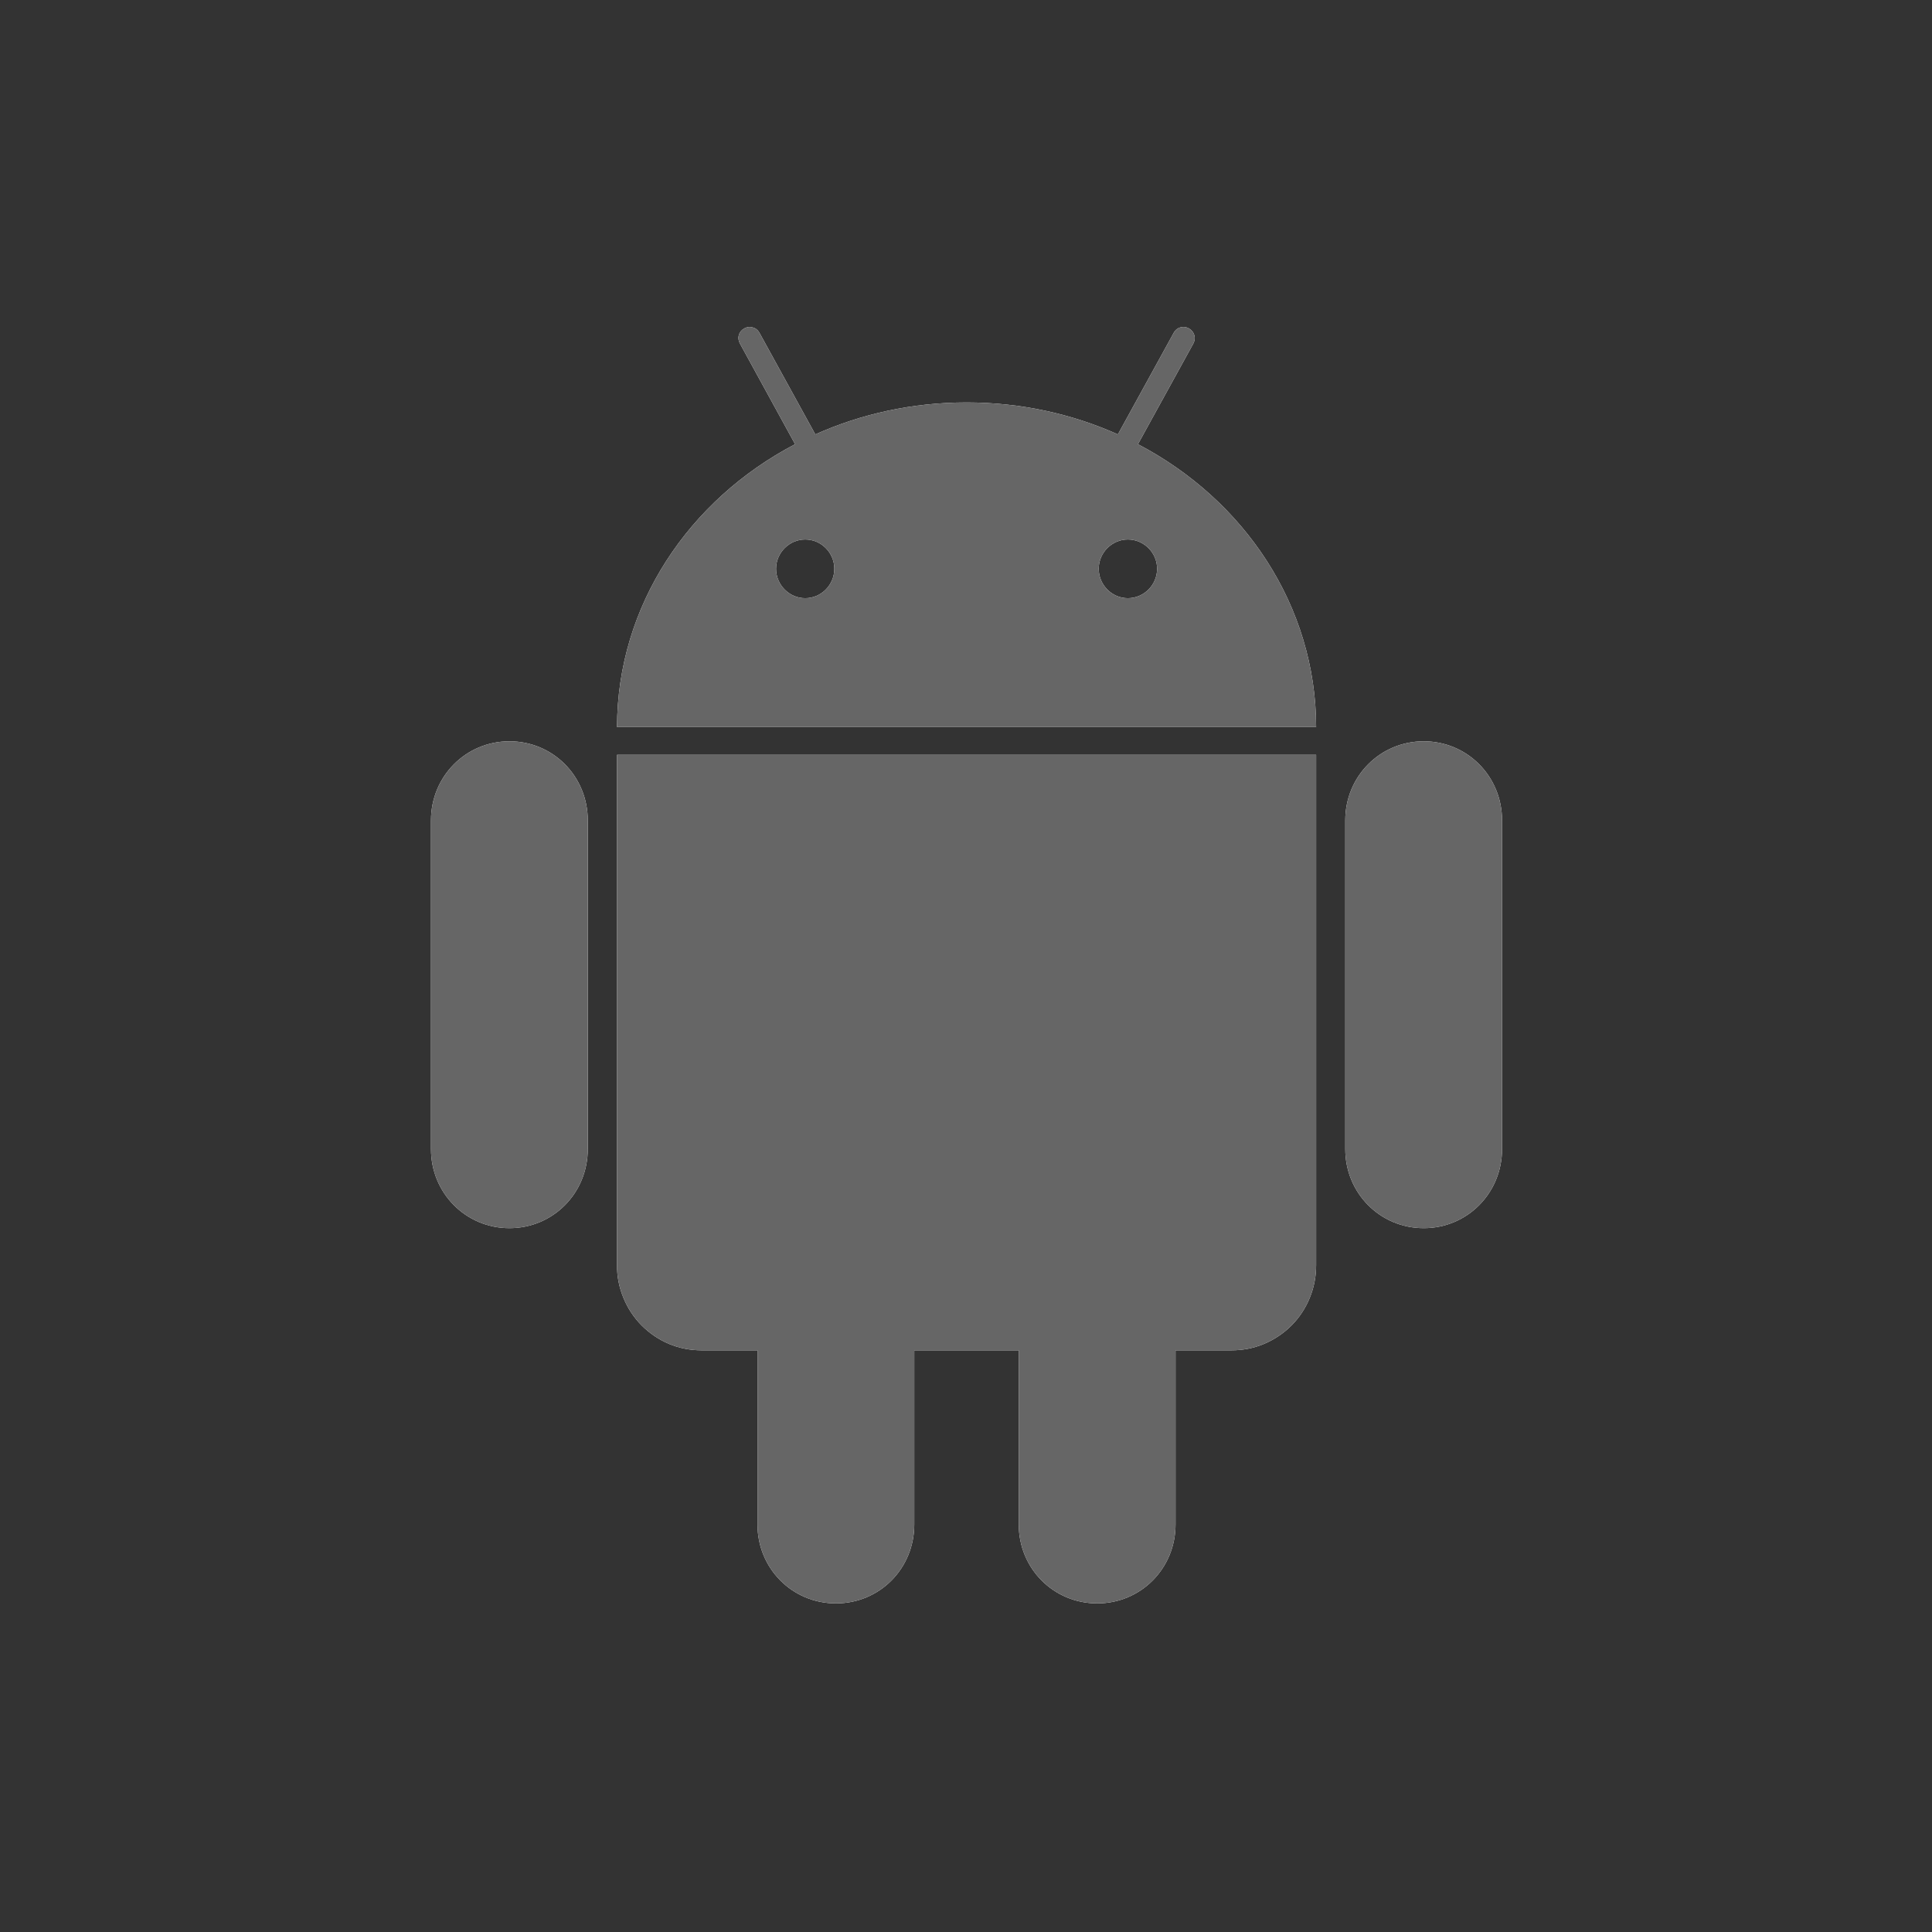
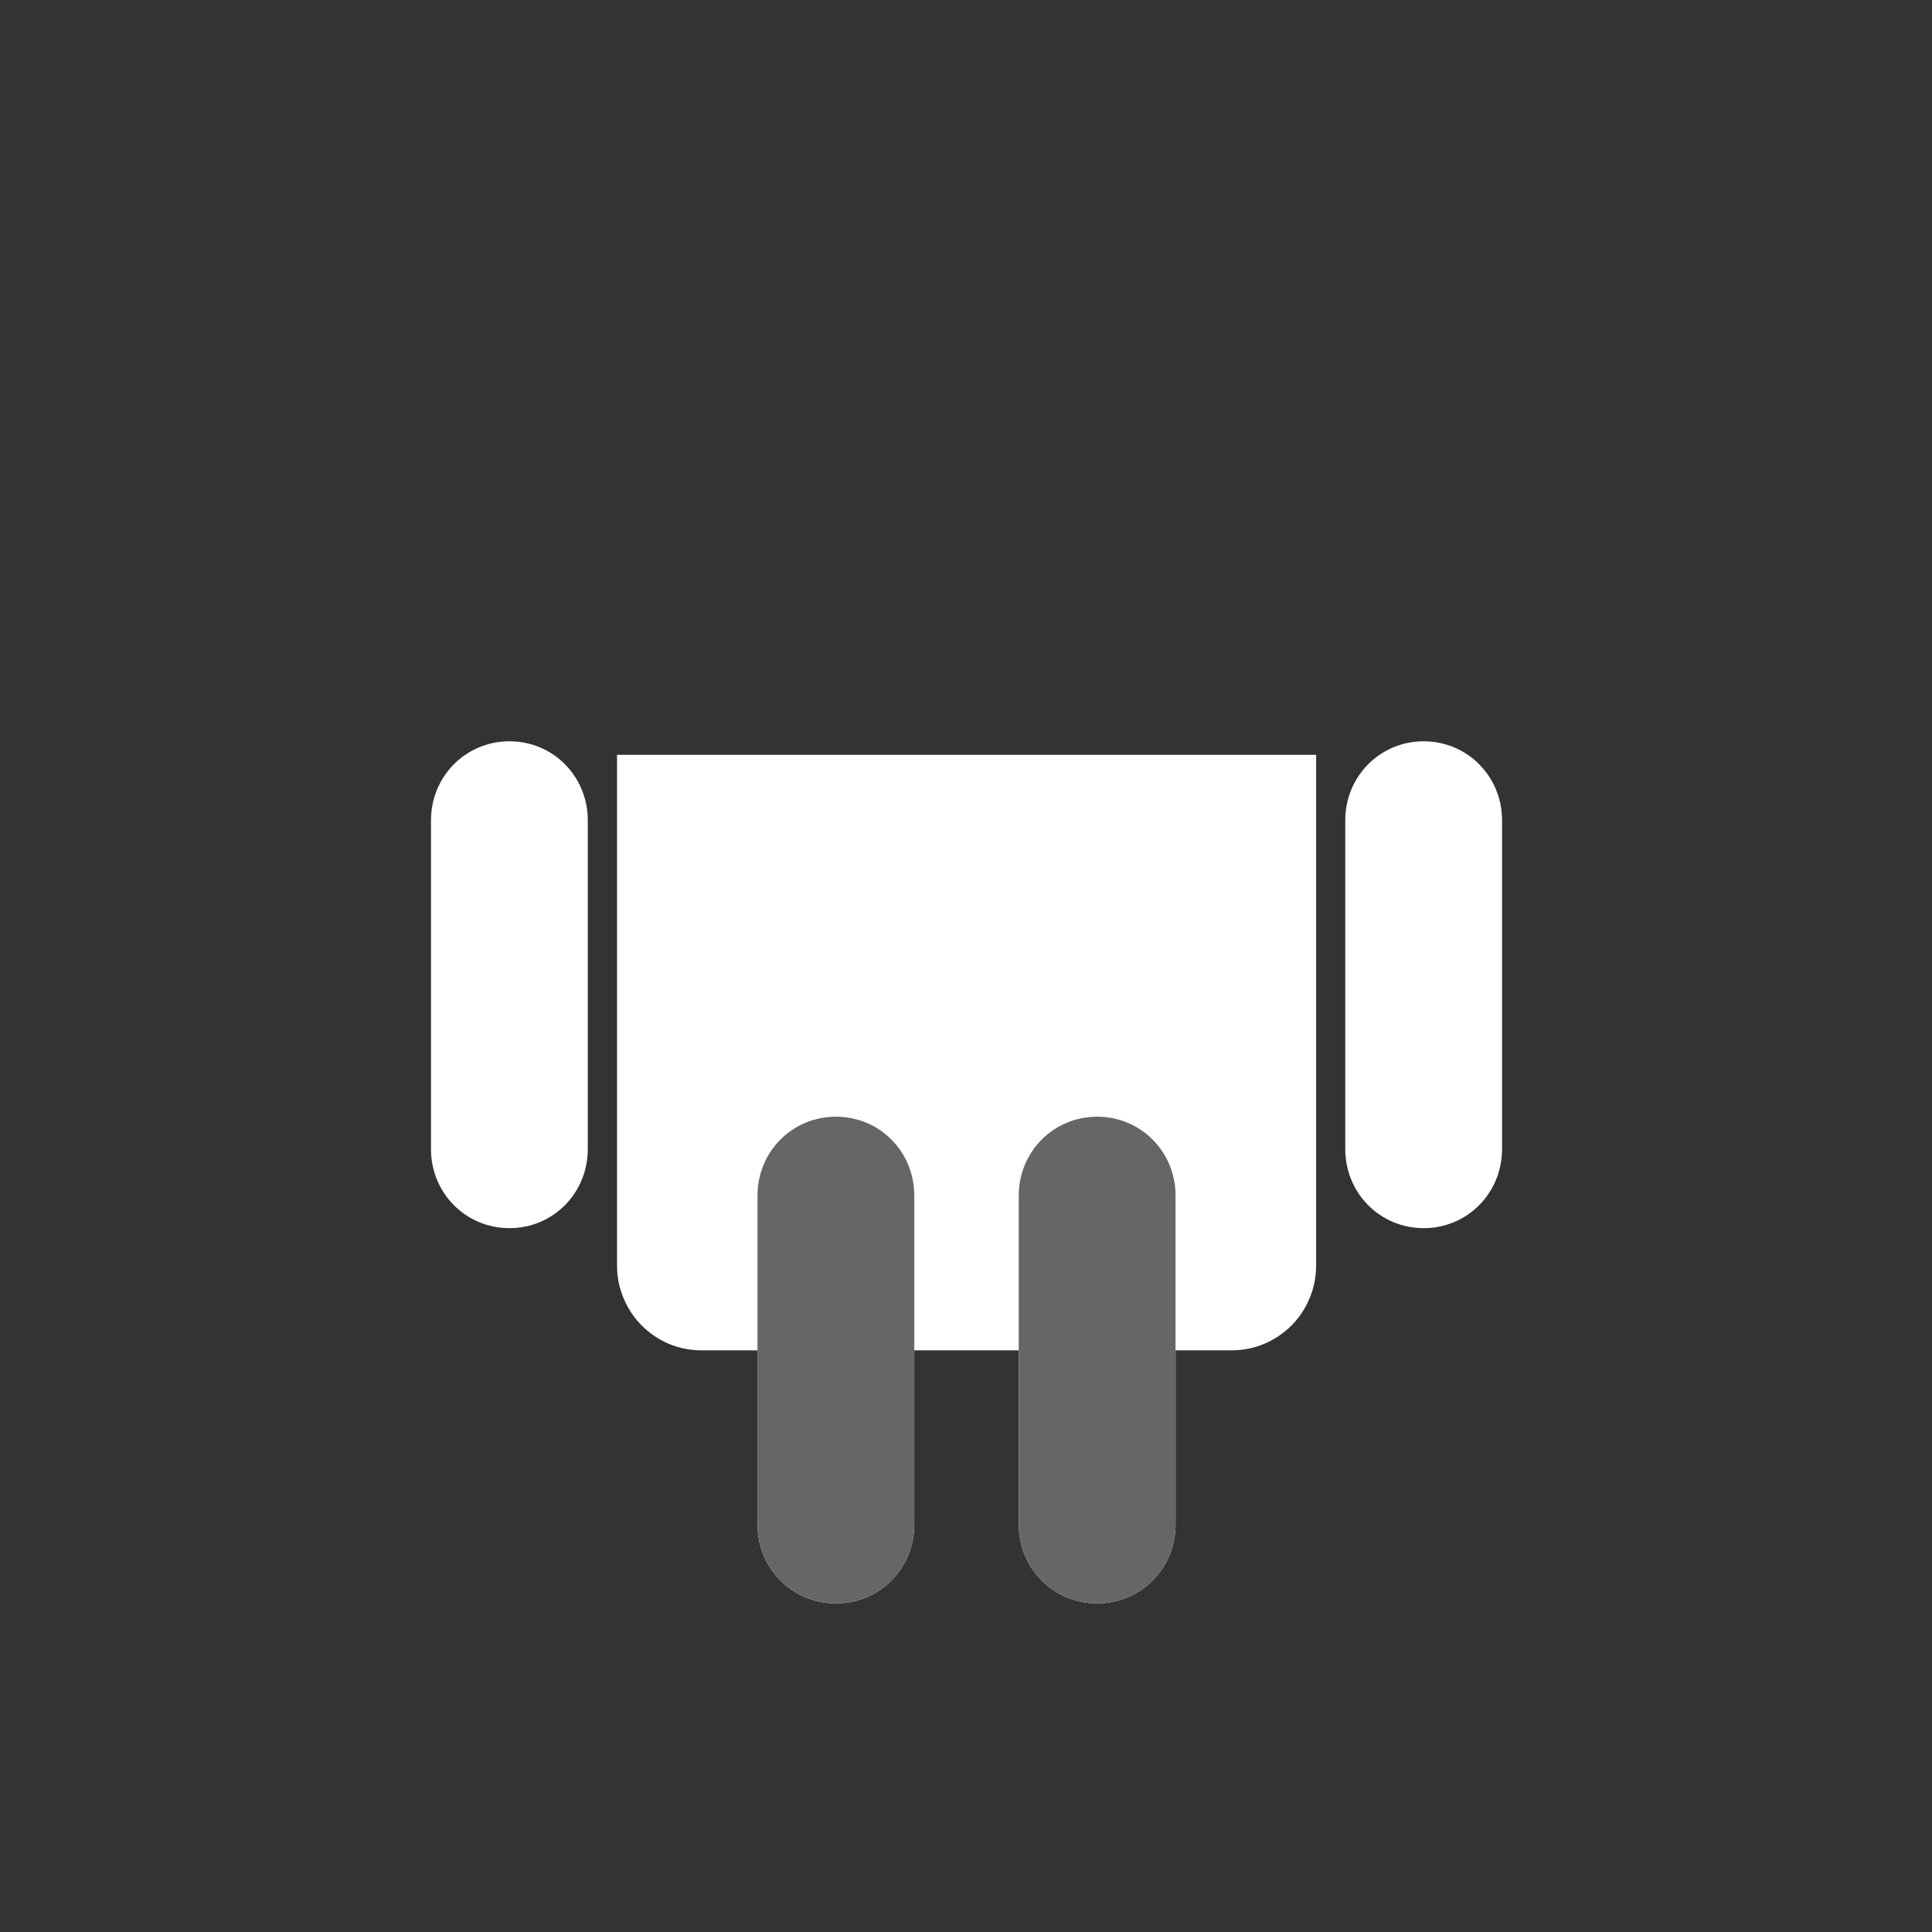
<svg xmlns="http://www.w3.org/2000/svg" width="130" height="130" viewBox="0 0 130 130" fill="none">
  <rect x="0" y="0" width="130" height="130" fill="#333333" stroke="none" />
  <title>Android Game Development</title>
  <path d="M39.55 55.2V77.32C39.55 80.28 37.22 82.64 34.28 82.64C31.34 82.64 29 80.28 29 77.32V55.2C29 52.24 31.34 49.88 34.28 49.88C37.22 49.88 39.55 52.24 39.55 55.2Z" fill="white" />
-   <path d="M76.57 29.89L80.29 23.13C80.5 22.75 80.37 22.31 80 22.1C79.89 22.04 79.77 22 79.64 22C79.37 22 79.12 22.13 78.98 22.39L75.22 29.23C72.14 27.85 68.68 27.08 65.04 27.08C61.39 27.08 57.94 27.85 54.86 29.23L51.1 22.39C51.03 22.27 50.94 22.17 50.82 22.1C50.7 22.04 50.57 22 50.43 22C50.31 22 50.19 22.04 50.08 22.1C49.7 22.31 49.58 22.74 49.79 23.12L53.5 29.89C46.35 33.63 41.53 40.75 41.52 48.92H88.56C88.55 40.75 83.72 33.63 76.57 29.89ZM54.18 40.25C53.11 40.25 52.22 39.36 52.22 38.27C52.22 37.19 53.11 36.3 54.18 36.3C55.26 36.3 56.14 37.19 56.14 38.27C56.14 39.36 55.26 40.25 54.18 40.25ZM75.89 40.25C74.82 40.25 73.93 39.36 73.93 38.27C73.93 37.19 74.82 36.3 75.89 36.3C76.97 36.3 77.86 37.19 77.86 38.27C77.86 39.36 76.97 40.25 75.89 40.25Z" fill="white" />
  <path d="M41.52 50.79H88.56V85.13C88.56 85.89 88.42 86.63 88.13 87.33C87.85 88.02 87.43 88.66 86.9 89.19C86.37 89.72 85.74 90.14 85.05 90.43C84.36 90.72 83.62 90.86 82.87 90.86H79.1V102.58C79.1 105.54 76.76 107.89 73.83 107.89C70.89 107.89 68.55 105.54 68.55 102.58V90.86H61.52V102.58C61.52 105.54 59.19 107.89 56.25 107.89C53.31 107.89 50.97 105.54 50.97 102.58V90.86H47.2C46.46 90.86 45.71 90.72 45.02 90.43C44.33 90.14 43.71 89.72 43.18 89.19C42.65 88.66 42.23 88.02 41.95 87.33C41.66 86.63 41.51 85.89 41.52 85.13V50.79Z" fill="white" />
  <path d="M101.07 55.2V77.32C101.07 80.28 98.73 82.64 95.8 82.64C92.86 82.64 90.52 80.28 90.52 77.32V55.2C90.52 52.24 92.86 49.88 95.8 49.88C98.73 49.88 101.07 52.24 101.07 55.2Z" fill="white" />
-   <path d="M95.8 49.88C92.86 49.88 90.52 52.24 90.52 55.2V77.32C90.52 80.28 92.86 82.64 95.8 82.64C98.73 82.64 101.07 80.28 101.07 77.32V55.2C101.07 52.24 98.73 49.88 95.8 49.88ZM34.28 49.88C31.34 49.88 29 52.24 29 55.2V77.32C29 80.28 31.34 82.64 34.28 82.64C37.22 82.64 39.55 80.28 39.55 77.32V55.2C39.55 52.24 37.22 49.88 34.28 49.88Z" fill="#666666" />
  <path d="M73.83 75.14C70.89 75.14 68.55 77.49 68.55 80.45V102.58C68.55 105.54 70.89 107.89 73.83 107.89C76.76 107.89 79.1 105.54 79.1 102.58V80.45C79.1 77.49 76.76 75.14 73.83 75.14ZM56.25 75.14C53.31 75.14 50.97 77.49 50.97 80.45V102.58C50.97 105.54 53.31 107.89 56.25 107.89C59.19 107.89 61.52 105.54 61.52 102.58V80.45C61.52 77.49 59.19 75.14 56.25 75.14Z" fill="#666666" />
-   <path d="M41.52 50.79V85.13C41.51 85.89 41.66 86.63 41.95 87.33C42.23 88.02 42.65 88.66 43.18 89.19C43.71 89.72 44.33 90.14 45.02 90.43C45.71 90.72 46.46 90.86 47.2 90.86H82.87C83.62 90.86 84.36 90.72 85.05 90.43C85.74 90.14 86.37 89.72 86.9 89.19C87.43 88.66 87.85 88.02 88.13 87.33C88.42 86.63 88.56 85.89 88.56 85.13V50.79H41.52ZM76.57 29.89L80.29 23.13C80.5 22.75 80.37 22.31 80 22.1C79.89 22.04 79.77 22 79.64 22C79.37 22 79.12 22.13 78.98 22.39L75.22 29.23C72.14 27.85 68.68 27.08 65.04 27.08C61.39 27.08 57.94 27.85 54.86 29.23L51.1 22.39C51.03 22.27 50.94 22.17 50.82 22.1C50.7 22.04 50.57 22 50.43 22C50.31 22 50.19 22.04 50.08 22.1C49.7 22.31 49.58 22.74 49.79 23.12L53.5 29.89C46.35 33.63 41.53 40.75 41.52 48.92H88.56C88.55 40.75 83.72 33.63 76.57 29.89ZM54.18 40.25C53.11 40.25 52.22 39.36 52.22 38.27C52.22 37.19 53.11 36.3 54.18 36.3C55.26 36.3 56.14 37.19 56.14 38.27C56.14 39.36 55.26 40.25 54.18 40.25ZM75.89 40.25C74.82 40.25 73.93 39.36 73.93 38.27C73.93 37.19 74.82 36.3 75.89 36.3C76.97 36.3 77.86 37.19 77.86 38.27C77.86 39.36 76.97 40.25 75.89 40.25Z" fill="#666666" />
</svg>